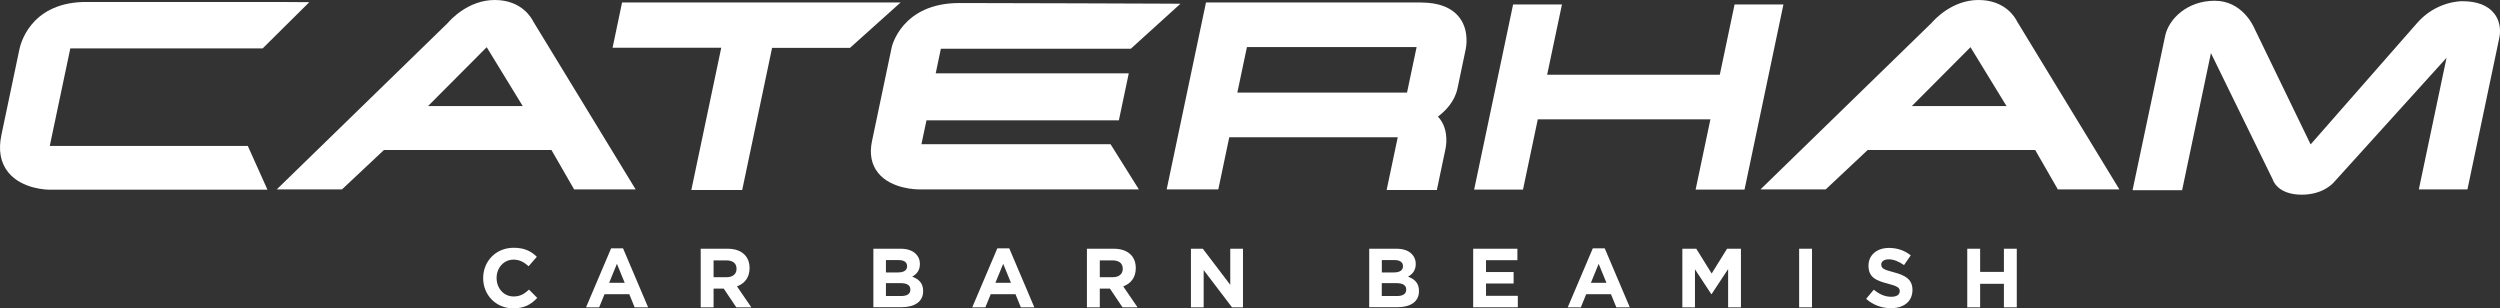
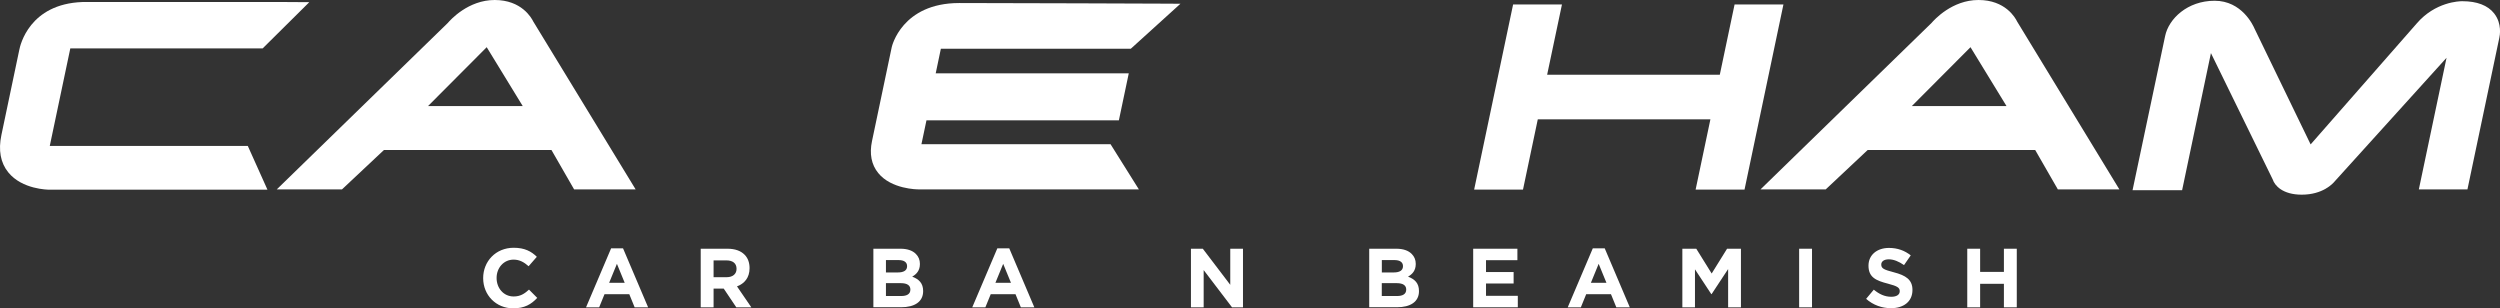
<svg xmlns="http://www.w3.org/2000/svg" id="Layer_2" viewBox="0 0 495.32 61.09">
  <rect x="0" y="0" width="495.32" height="61.09" fill="#333333" stroke="none" />
  <g id="Logo">
    <path d="M9.86,28.92l4.07-19.33h38.11L61.28.43l-4.81-.03H16.34C5.82.78,4,8.95,3.82,9.89L.28,26.74c-.64,3.02-.18,5.52,1.37,7.42,2.74,3.38,7.87,3.42,8.09,3.42h43.25l-3.89-8.66H9.86Z" fill="#fff" />
-     <polygon points="123.25 .49 121.37 9.46 142.9 9.46 136.97 37.65 147.05 37.65 152.97 9.49 168.4 9.49 178.43 .49 123.25 .49" fill="#fff" />
    <path d="M98.01,0c-5.22,0-8.77,3.93-9.29,4.55l-33.89,32.98h12.92l8.32-7.81h33.19l4.49,7.81h12.19L105.66,4.27c-.36-.74-2.33-4.27-7.65-4.27ZM84.8,21.02l11.63-11.67,7.14,11.67h-18.77Z" fill="#fff" />
    <path d="M391.98,0c-5.22,0-8.76,3.93-9.29,4.55l-33.89,32.98h12.92l8.32-7.81h33.19l4.49,7.81h12.19l-20.26-33.26c-.36-.75-2.33-4.27-7.65-4.27ZM378.78,21.02l11.63-11.67,7.14,11.67h-18.76Z" fill="#fff" />
    <path d="M182.56,28.58l1-4.74h38.12l1.96-9.31h-38.25l1.02-4.87h37.63l9.84-8.92-3.78-.02c-.3,0-29.81-.12-40.04-.12-11.41,0-13.36,8.65-13.38,8.73l-3.91,18.61c-.54,2.54-.12,4.68,1.23,6.34,2.6,3.21,7.74,3.24,7.96,3.24h43.68l-5.61-8.95h-37.44Z" fill="#fff" />
    <polygon points="343.67 .88 340.74 14.81 306.53 14.81 309.47 .88 299.79 .88 292.07 37.56 301.75 37.56 304.68 23.64 338.88 23.64 335.95 37.56 345.64 37.56 353.35 .88 343.67 .88" fill="#fff" />
-     <path d="M281.56.49c-9.4,0-41.43,0-41.43,0h-1.19s-7.79,37.04-7.79,37.04h10.23l2.17-10.33h33.38l-2.2,10.45h9.95l1.65-7.86c.42-1.68.47-4.72-1.44-6.68,1.5-1.13,3.34-3,3.88-5.59l1.58-7.54c.11-.46.84-3.85-1.2-6.51-1.52-1.97-4.08-2.97-7.61-2.97ZM278.77,18.35h-33.62l1.9-9.02h33.62l-1.9,9.02Z" fill="#fff" />
    <path d="M494.17,2.67c-1.26-1.61-3.4-2.43-6.32-2.43h-.04c-.53,0-5.32.12-9,4.42l-21.01,23.95-11.12-22.95c-.27-.63-2.5-5.51-7.9-5.51s-9.09,3.58-9.8,6.96l-6.46,30.57h9.82l5.71-27.16,12.24,25.03c.39,1.21,1.96,3.02,5.75,3.02,4.17,0,6.17-2.18,6.57-2.68l22.12-24.44-5.49,26.08h9.63l6.32-30.06c.09-.39.56-2.78-1.02-4.8Z" fill="#fff" />
    <path d="M95.73,55.12v-.03c0-3.3,2.49-6,6.05-6,2.19,0,3.5.73,4.58,1.79l-1.63,1.87c-.9-.81-1.81-1.31-2.97-1.31-1.96,0-3.37,1.63-3.37,3.62v.03c0,1.99,1.38,3.65,3.37,3.65,1.33,0,2.14-.53,3.05-1.36l1.63,1.64c-1.19,1.28-2.52,2.07-4.76,2.07-3.42,0-5.95-2.64-5.95-5.97Z" fill="#fff" />
    <path d="M121.09,49.2h2.35l4.97,11.69h-2.67l-1.06-2.6h-4.91l-1.06,2.6h-2.6l4.97-11.69ZM123.77,56.03l-1.54-3.76-1.54,3.76h3.08Z" fill="#fff" />
    <path d="M138.83,49.28h5.31c1.48,0,2.62.41,3.38,1.18.65.65.99,1.56.99,2.65v.03c0,1.87-1.01,3.05-2.49,3.6l2.84,4.15h-2.98l-2.49-3.71h-2.01v3.71h-2.55v-11.61ZM143.97,54.92c1.24,0,1.96-.66,1.96-1.64v-.03c0-1.09-.76-1.66-2.01-1.66h-2.54v3.33h2.59Z" fill="#fff" />
    <path d="M173.04,49.28h5.39c1.33,0,2.37.36,3.03,1.03.53.53.8,1.18.8,1.97v.03c0,1.31-.7,2.04-1.53,2.5,1.34.51,2.17,1.29,2.17,2.85v.03c0,2.12-1.72,3.18-4.34,3.18h-5.52v-11.61ZM179.72,52.72c0-.76-.6-1.19-1.67-1.19h-2.52v2.45h2.35c1.13,0,1.84-.37,1.84-1.23v-.03ZM178.48,56.1h-2.95v2.55h3.03c1.13,0,1.81-.4,1.81-1.26v-.03c0-.78-.58-1.26-1.89-1.26Z" fill="#fff" />
    <path d="M197.61,49.2h2.35l4.97,11.69h-2.67l-1.06-2.6h-4.91l-1.06,2.6h-2.6l4.97-11.69ZM200.3,56.03l-1.54-3.76-1.54,3.76h3.08Z" fill="#fff" />
-     <path d="M215.35,49.28h5.31c1.48,0,2.62.41,3.38,1.18.65.65.99,1.56.99,2.65v.03c0,1.87-1.01,3.05-2.49,3.6l2.84,4.15h-2.98l-2.49-3.71h-2.01v3.71h-2.55v-11.61ZM220.49,54.92c1.24,0,1.96-.66,1.96-1.64v-.03c0-1.09-.76-1.66-2.01-1.66h-2.54v3.33h2.59Z" fill="#fff" />
    <path d="M235.96,49.28h2.35l5.44,7.15v-7.15h2.52v11.61h-2.17l-5.62-7.38v7.38h-2.52v-11.61Z" fill="#fff" />
    <path d="M271.28,49.28h5.39c1.33,0,2.37.36,3.03,1.03.53.53.8,1.18.8,1.97v.03c0,1.31-.7,2.04-1.53,2.5,1.34.51,2.17,1.29,2.17,2.85v.03c0,2.12-1.72,3.18-4.34,3.18h-5.52v-11.61ZM277.97,52.72c0-.76-.6-1.19-1.67-1.19h-2.52v2.45h2.35c1.13,0,1.84-.37,1.84-1.23v-.03ZM276.72,56.1h-2.95v2.55h3.03c1.13,0,1.81-.4,1.81-1.26v-.03c0-.78-.58-1.26-1.89-1.26Z" fill="#fff" />
    <path d="M291.88,49.28h8.76v2.27h-6.22v2.35h5.47v2.27h-5.47v2.44h6.3v2.27h-8.84v-11.61Z" fill="#fff" />
    <path d="M315.59,49.2h2.35l4.97,11.69h-2.67l-1.06-2.6h-4.91l-1.06,2.6h-2.6l4.97-11.69ZM318.28,56.03l-1.54-3.76-1.54,3.76h3.08Z" fill="#fff" />
    <path d="M333.33,49.28h2.75l3.05,4.91,3.05-4.91h2.75v11.61h-2.54v-7.58l-3.27,4.96h-.07l-3.23-4.91v7.53h-2.5v-11.61Z" fill="#fff" />
    <path d="M356.46,49.28h2.55v11.61h-2.55v-11.61Z" fill="#fff" />
    <path d="M369.74,59.2l1.51-1.81c1.04.86,2.14,1.41,3.47,1.41,1.04,0,1.67-.41,1.67-1.09v-.03c0-.65-.4-.98-2.34-1.48-2.34-.6-3.85-1.24-3.85-3.55v-.03c0-2.11,1.69-3.5,4.06-3.5,1.69,0,3.13.53,4.31,1.48l-1.33,1.92c-1.03-.71-2.04-1.14-3.02-1.14s-1.49.45-1.49,1.01v.03c0,.76.5,1.01,2.5,1.53,2.35.61,3.68,1.46,3.68,3.48v.03c0,2.3-1.76,3.6-4.26,3.6-1.76,0-3.53-.61-4.93-1.86Z" fill="#fff" />
    <path d="M389.77,49.28h2.55v4.59h4.71v-4.59h2.55v11.61h-2.55v-4.66h-4.71v4.66h-2.55v-11.61Z" fill="#fff" />
  </g>
</svg>